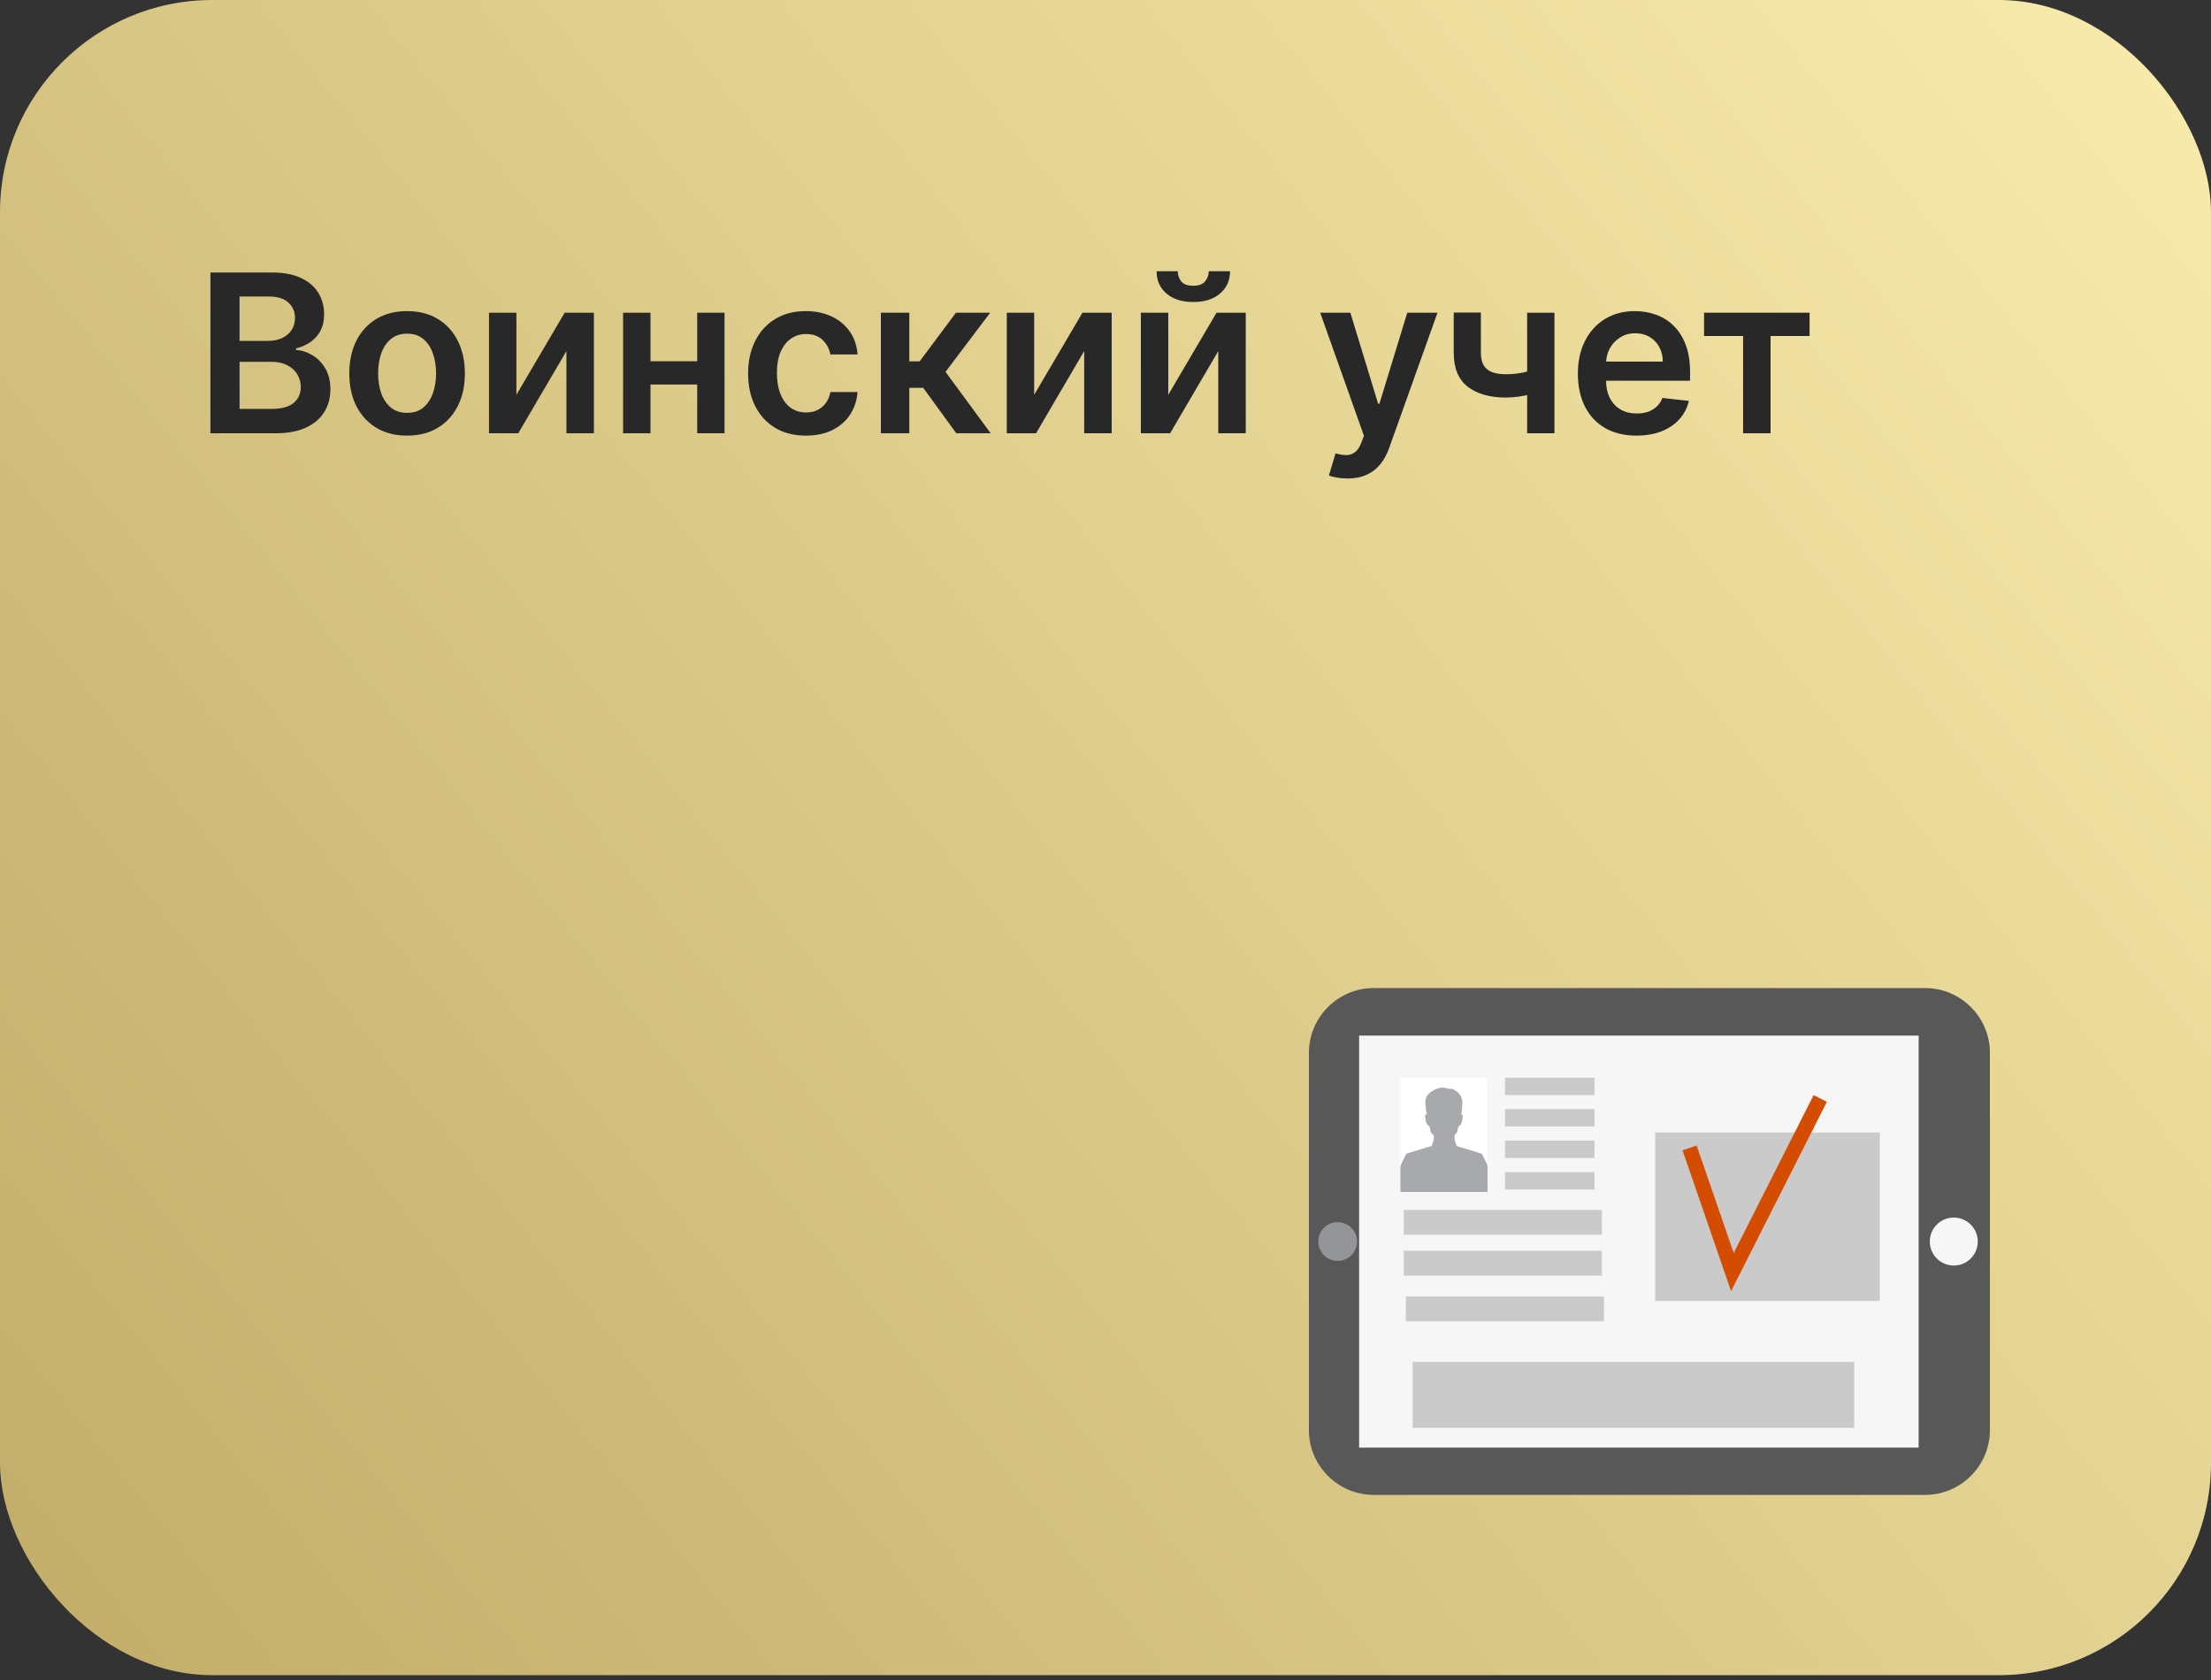
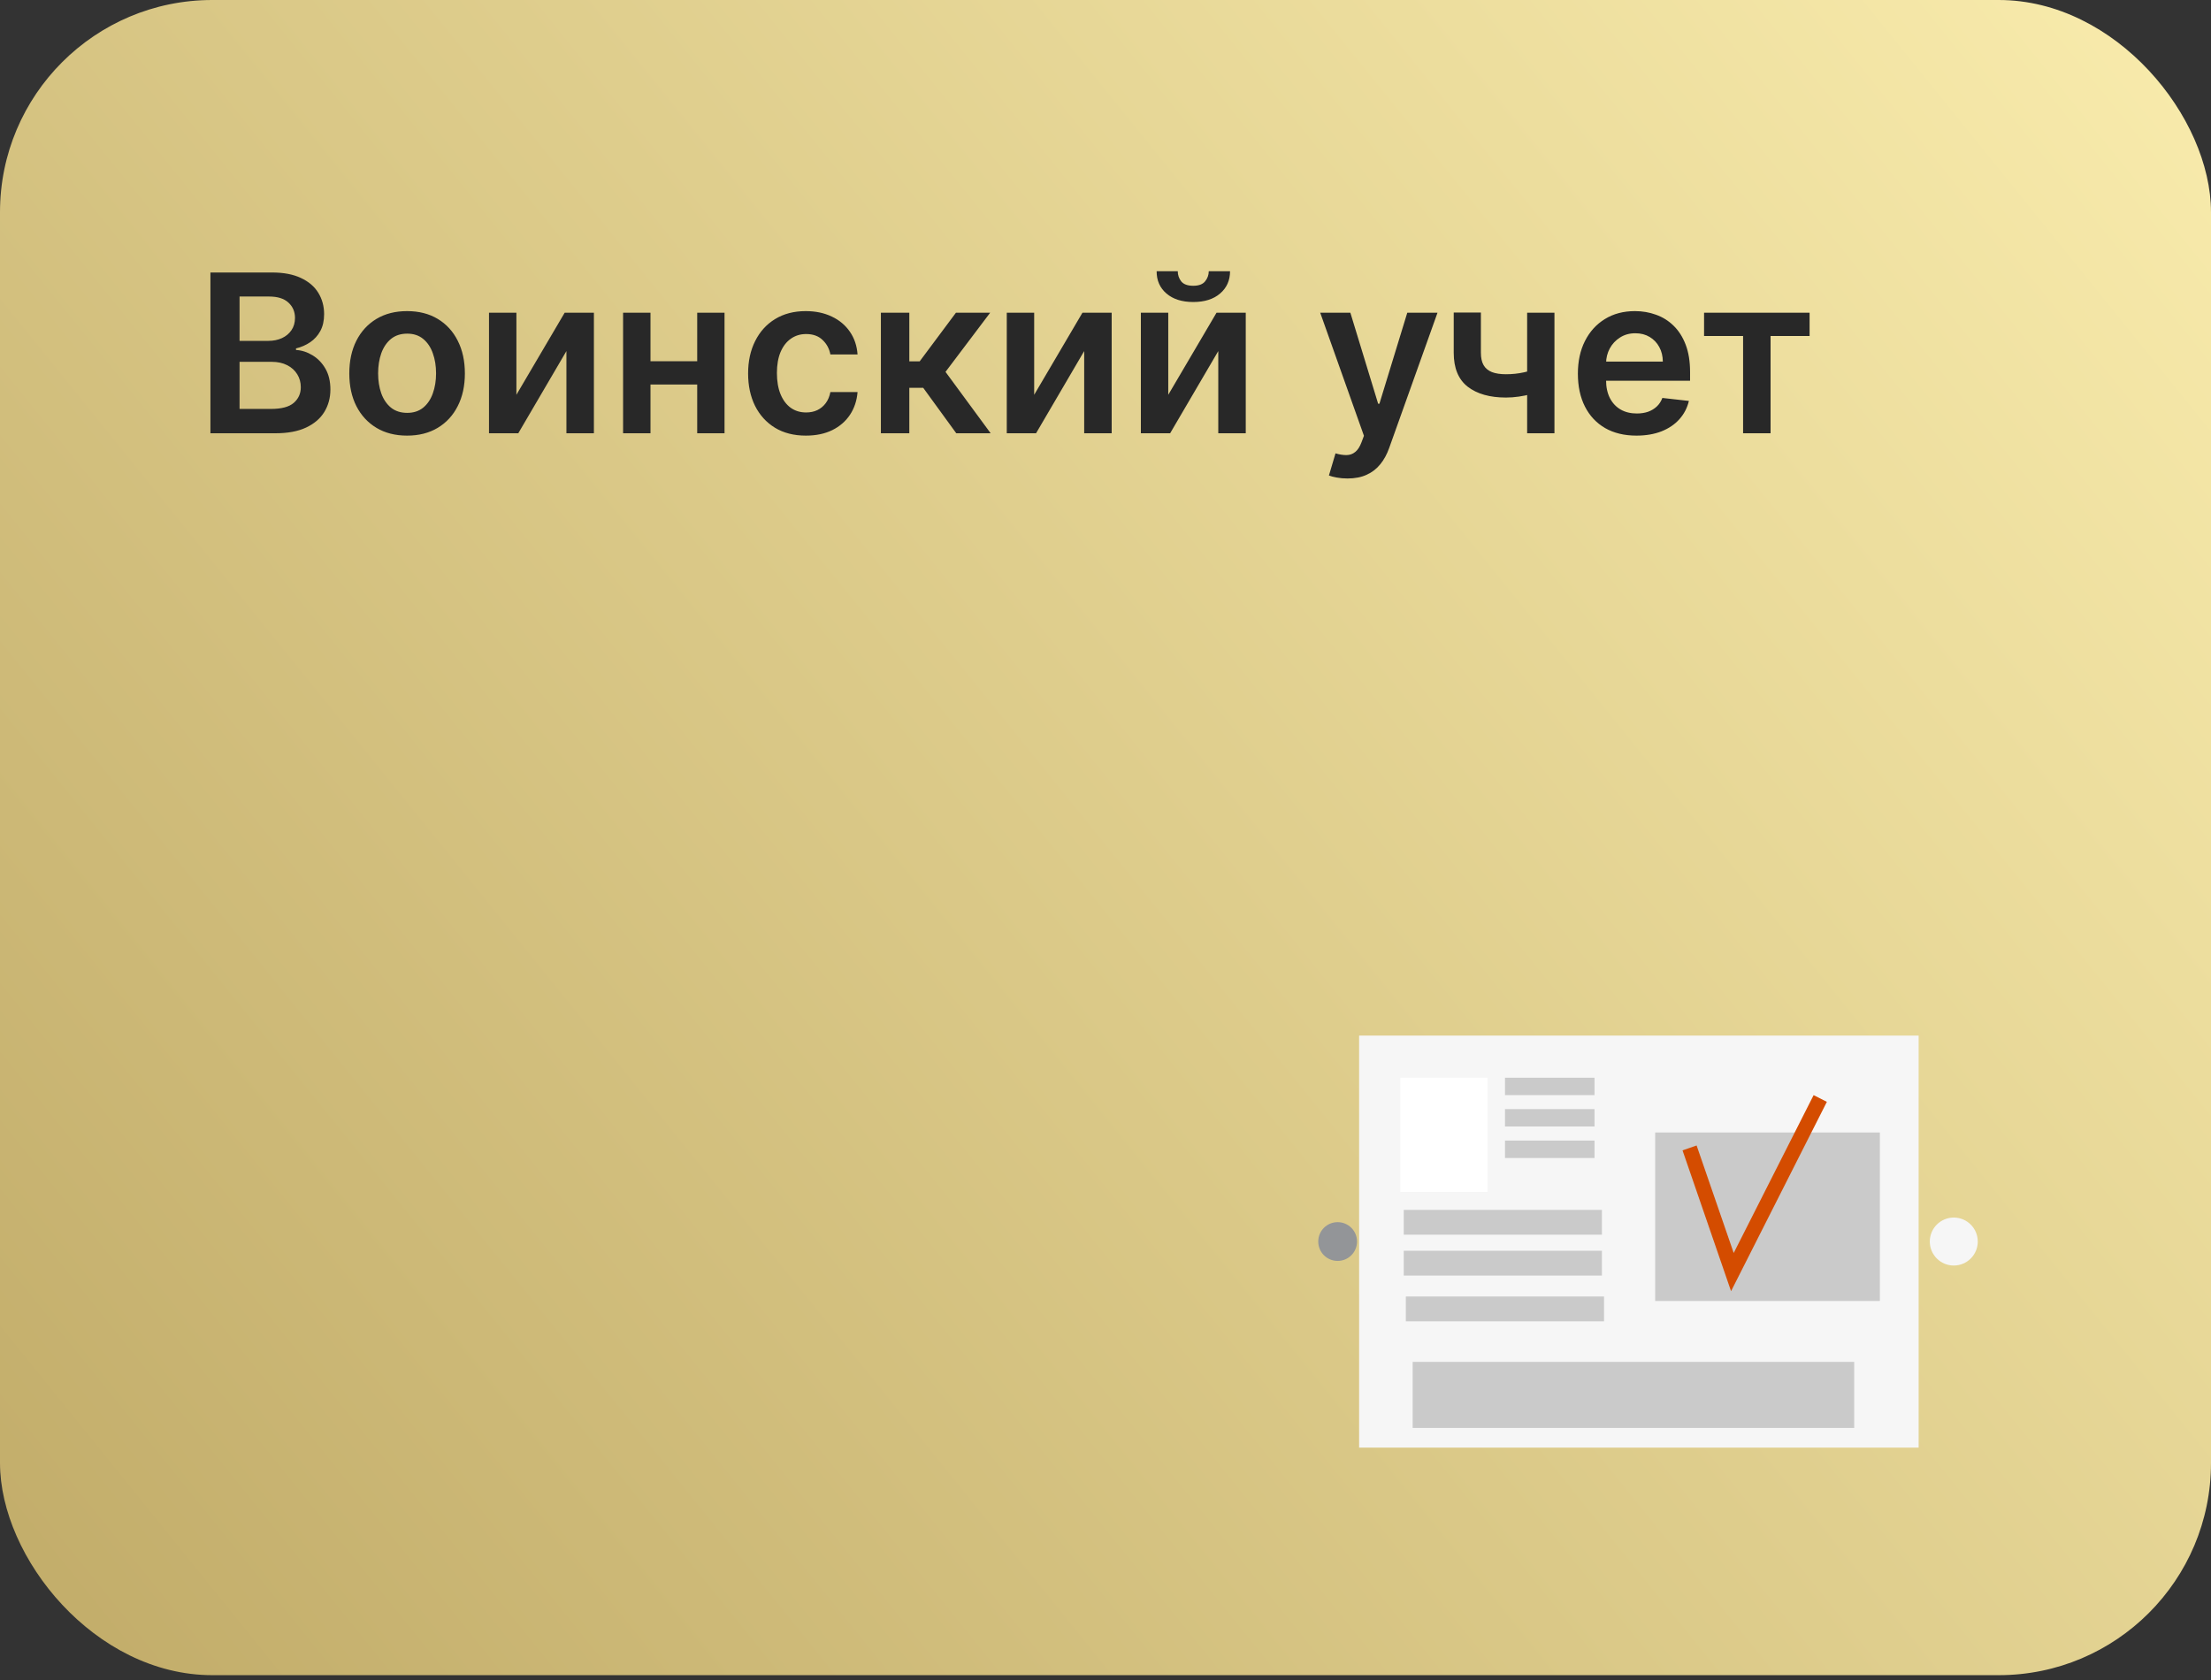
<svg xmlns="http://www.w3.org/2000/svg" width="250" height="190" viewBox="0 0 250 190" fill="none">
  <rect x="0" y="0" width="250" height="190" fill="#333333" stroke="none" />
  <g clip-path="url(#clip0_838_355)">
    <rect width="250" height="189.453" rx="24" fill="url(#paint0_linear_838_355)" />
    <path d="M23.793 49V30.818H30.754C32.068 30.818 33.159 31.025 34.029 31.44C34.905 31.848 35.559 32.407 35.992 33.117C36.429 33.828 36.648 34.633 36.648 35.532C36.648 36.272 36.506 36.905 36.222 37.432C35.938 37.953 35.556 38.376 35.077 38.702C34.598 39.027 34.062 39.261 33.47 39.403V39.581C34.115 39.616 34.734 39.814 35.326 40.175C35.923 40.531 36.412 41.034 36.791 41.685C37.169 42.336 37.359 43.123 37.359 44.046C37.359 44.987 37.131 45.834 36.675 46.585C36.219 47.331 35.533 47.92 34.615 48.352C33.698 48.784 32.544 49 31.153 49H23.793ZM27.087 46.248H30.629C31.825 46.248 32.686 46.02 33.213 45.564C33.745 45.103 34.012 44.511 34.012 43.789C34.012 43.25 33.879 42.765 33.612 42.333C33.346 41.895 32.967 41.551 32.476 41.303C31.985 41.048 31.399 40.921 30.718 40.921H27.087V46.248ZM27.087 38.551H30.345C30.913 38.551 31.425 38.447 31.881 38.24C32.337 38.027 32.695 37.728 32.955 37.343C33.222 36.953 33.355 36.491 33.355 35.959C33.355 35.254 33.106 34.674 32.609 34.218C32.118 33.763 31.387 33.535 30.416 33.535H27.087V38.551ZM46.03 49.266C44.698 49.266 43.544 48.973 42.568 48.387C41.591 47.801 40.834 46.982 40.295 45.928C39.762 44.875 39.496 43.644 39.496 42.235C39.496 40.827 39.762 39.592 40.295 38.533C40.834 37.474 41.591 36.651 42.568 36.065C43.544 35.479 44.698 35.186 46.03 35.186C47.362 35.186 48.516 35.479 49.492 36.065C50.469 36.651 51.224 37.474 51.756 38.533C52.295 39.592 52.564 40.827 52.564 42.235C52.564 43.644 52.295 44.875 51.756 45.928C51.224 46.982 50.469 47.801 49.492 48.387C48.516 48.973 47.362 49.266 46.03 49.266ZM46.048 46.692C46.77 46.692 47.374 46.493 47.859 46.097C48.344 45.694 48.705 45.156 48.942 44.481C49.185 43.806 49.306 43.055 49.306 42.226C49.306 41.392 49.185 40.637 48.942 39.962C48.705 39.282 48.344 38.74 47.859 38.338C47.374 37.935 46.77 37.734 46.048 37.734C45.308 37.734 44.693 37.935 44.201 38.338C43.716 38.74 43.352 39.282 43.109 39.962C42.873 40.637 42.754 41.392 42.754 42.226C42.754 43.055 42.873 43.806 43.109 44.481C43.352 45.156 43.716 45.694 44.201 46.097C44.693 46.493 45.308 46.692 46.048 46.692ZM58.39 44.65L63.85 35.364H67.153V49H64.046V39.705L58.603 49H55.292V35.364H58.39V44.65ZM79.819 40.85V43.487H72.557V40.85H79.819ZM73.551 35.364V49H70.453V35.364H73.551ZM81.923 35.364V49H78.834V35.364H81.923ZM91.123 49.266C89.762 49.266 88.593 48.967 87.616 48.37C86.645 47.772 85.897 46.946 85.37 45.893C84.849 44.833 84.589 43.614 84.589 42.235C84.589 40.85 84.855 39.628 85.388 38.569C85.921 37.503 86.672 36.675 87.643 36.083C88.619 35.485 89.773 35.186 91.105 35.186C92.212 35.186 93.191 35.39 94.044 35.799C94.902 36.201 95.585 36.772 96.094 37.512C96.603 38.246 96.894 39.104 96.965 40.087H93.893C93.769 39.43 93.472 38.882 93.005 38.444C92.543 38 91.925 37.778 91.15 37.778C90.493 37.778 89.915 37.956 89.418 38.311C88.921 38.66 88.534 39.163 88.255 39.82C87.983 40.477 87.847 41.264 87.847 42.182C87.847 43.111 87.983 43.91 88.255 44.579C88.528 45.242 88.909 45.754 89.401 46.115C89.898 46.47 90.481 46.647 91.15 46.647C91.623 46.647 92.046 46.559 92.419 46.381C92.798 46.198 93.115 45.934 93.369 45.591C93.624 45.248 93.798 44.83 93.893 44.339H96.965C96.888 45.304 96.603 46.159 96.112 46.905C95.621 47.645 94.952 48.225 94.106 48.645C93.26 49.059 92.265 49.266 91.123 49.266ZM99.603 49V35.364H102.817V40.868H103.989L108.091 35.364H111.961L106.91 42.057L112.015 49H108.126L104.389 43.86H102.817V49H99.603ZM116.935 44.65L122.395 35.364H125.698V49H122.59V39.705L117.148 49H113.837V35.364H116.935V44.65ZM132.096 44.65L137.556 35.364H140.859V49H137.752V39.705L132.309 49H128.998V35.364H132.096V44.65ZM136.677 30.676H139.083C139.083 31.712 138.707 32.552 137.956 33.197C137.21 33.837 136.198 34.156 134.919 34.156C133.653 34.156 132.644 33.837 131.892 33.197C131.146 32.552 130.776 31.712 130.782 30.676H133.171C133.171 31.102 133.301 31.484 133.561 31.821C133.828 32.153 134.28 32.319 134.919 32.319C135.547 32.319 135.994 32.153 136.26 31.821C136.532 31.49 136.671 31.108 136.677 30.676ZM152.358 54.114C151.92 54.114 151.514 54.078 151.142 54.007C150.775 53.942 150.482 53.865 150.263 53.776L151.008 51.273C151.476 51.409 151.893 51.474 152.26 51.468C152.627 51.462 152.95 51.347 153.228 51.122C153.512 50.903 153.752 50.536 153.947 50.021L154.222 49.284L149.277 35.364H152.686L155.829 45.662H155.971L159.123 35.364H162.541L157.081 50.651C156.826 51.373 156.489 51.992 156.069 52.507C155.648 53.028 155.134 53.424 154.524 53.696C153.92 53.975 153.198 54.114 152.358 54.114ZM175.764 35.364V49H172.675V35.364H175.764ZM174.317 41.525V44.153C173.968 44.307 173.571 44.446 173.127 44.57C172.69 44.688 172.225 44.783 171.734 44.854C171.248 44.925 170.763 44.961 170.278 44.961C168.455 44.961 167.014 44.552 165.954 43.735C164.901 42.913 164.374 41.631 164.374 39.891V35.346H167.446V39.891C167.446 40.477 167.549 40.948 167.756 41.303C167.964 41.658 168.277 41.918 168.697 42.084C169.118 42.244 169.644 42.324 170.278 42.324C170.988 42.324 171.663 42.253 172.302 42.111C172.941 41.969 173.613 41.773 174.317 41.525ZM185.035 49.266C183.668 49.266 182.487 48.982 181.493 48.414C180.504 47.84 179.744 47.029 179.211 45.981C178.678 44.928 178.412 43.688 178.412 42.262C178.412 40.859 178.678 39.628 179.211 38.569C179.75 37.503 180.501 36.675 181.466 36.083C182.431 35.485 183.564 35.186 184.866 35.186C185.707 35.186 186.5 35.322 187.245 35.594C187.997 35.861 188.66 36.275 189.234 36.837C189.814 37.4 190.27 38.116 190.601 38.986C190.933 39.85 191.098 40.88 191.098 42.075V43.061H179.921V40.895H188.018C188.012 40.279 187.879 39.731 187.618 39.252C187.358 38.767 186.994 38.385 186.526 38.107C186.065 37.829 185.526 37.69 184.911 37.69C184.254 37.69 183.677 37.849 183.179 38.169C182.682 38.483 182.295 38.897 182.016 39.412C181.744 39.921 181.605 40.48 181.599 41.09V42.981C181.599 43.774 181.744 44.455 182.034 45.023C182.324 45.585 182.73 46.017 183.25 46.319C183.771 46.615 184.381 46.763 185.079 46.763C185.547 46.763 185.97 46.698 186.349 46.568C186.728 46.431 187.056 46.233 187.334 45.973C187.612 45.712 187.823 45.39 187.965 45.005L190.965 45.342C190.776 46.135 190.415 46.828 189.882 47.42C189.355 48.006 188.681 48.461 187.858 48.787C187.035 49.106 186.094 49.266 185.035 49.266ZM192.681 38V35.364H204.613V38H200.2V49H197.093V38H192.681Z" fill="#282828" />
-     <path d="M217.683 111.744H155.317C151.296 111.744 148 115.04 148 119.061V161.748C148 165.769 151.296 169.064 155.317 169.064H217.683C221.704 169.064 225 165.769 225 161.748V119.061C225 115.04 221.704 111.744 217.683 111.744Z" fill="#585859" />
    <path d="M216.942 117.122H153.677V163.719H216.942V117.122Z" fill="#F6F6F6" />
    <path d="M223.628 140.412C223.628 141.911 222.414 143.125 220.916 143.125C219.418 143.125 218.204 141.911 218.204 140.412C218.204 138.914 219.418 137.7 220.916 137.7C222.414 137.7 223.628 138.914 223.628 140.412Z" fill="#F6F6F6" />
    <path d="M153.44 140.412C153.44 141.626 152.462 142.604 151.248 142.604C150.034 142.604 149.056 141.626 149.056 140.412C149.056 139.198 150.034 138.22 151.248 138.22C152.462 138.22 153.44 139.198 153.44 140.412Z" fill="#939598" />
    <path d="M212.558 128.081H187.154V147.13H212.558V128.081Z" fill="#CACACA" />
    <path d="M209.657 154.021H159.732V161.496H209.657V154.021Z" fill="#CACACA" />
    <path d="M195.733 146.027L190.245 130.1L191.838 129.548L196.032 141.706L205.068 123.855L206.566 124.612L195.733 146.027Z" fill="#D44C00" />
    <path d="M180.295 121.884H170.171V123.855H180.295V121.884Z" fill="#CACACA" />
    <path d="M180.295 125.432H170.171V127.403H180.295V125.432Z" fill="#CACACA" />
    <path d="M180.295 128.996H170.171V130.967H180.295V128.996Z" fill="#CACACA" />
-     <path d="M180.295 132.56H170.171V134.531H180.295V132.56Z" fill="#CACACA" />
    <path d="M168.2 121.884H158.328V134.799H168.2V121.884Z" fill="white" />
-     <path d="M168.09 131.566C167.837 131.062 167.569 130.494 167.538 130.478C167.506 130.462 166.166 130.052 165.314 129.8C165.046 129.721 164.826 129.658 164.715 129.611L164.494 128.964L164.479 128.98V128.349C164.542 128.302 164.605 128.255 164.652 128.192C164.715 128.113 164.762 128.018 164.794 127.908C164.841 127.75 164.826 127.514 164.936 127.388C165.046 127.277 165.157 127.23 165.22 127.072C165.346 126.804 165.393 126.473 165.377 126.189C165.377 126.11 165.33 125.968 165.22 126.047C165.172 126.079 165.188 126.173 165.157 126.205C165.204 126.079 165.236 125.937 165.251 125.874C165.314 125.543 165.299 125.385 165.314 125.243C165.377 124.738 165.393 124.25 165.078 123.824C164.747 123.366 164.242 123.098 163.974 123.13C163.958 123.13 163.785 123.146 163.801 123.161C163.706 123.083 163.532 123.067 163.422 123.035C162.791 122.893 162.003 123.272 161.561 123.682C161.088 124.123 161.151 124.675 161.214 125.227C161.23 125.416 161.23 125.621 161.293 125.811C161.325 125.921 161.341 126 161.341 126.094C161.341 126.063 161.325 126.047 161.309 126.031C161.199 125.953 161.151 126.094 161.151 126.173C161.136 126.473 161.183 126.788 161.309 127.056C161.388 127.214 161.498 127.261 161.593 127.372C161.719 127.498 161.688 127.734 161.735 127.892C161.766 128.003 161.814 128.097 161.877 128.176C161.94 128.271 162.034 128.334 162.113 128.397V128.98L162.098 128.964L161.877 129.611C161.814 129.627 161.735 129.658 161.64 129.674C161.609 129.69 161.577 129.69 161.546 129.706C161.514 129.721 161.483 129.721 161.435 129.737C161.388 129.753 161.325 129.769 161.262 129.784C160.41 130.037 159.086 130.447 159.038 130.462C159.007 130.478 158.691 131.125 158.423 131.677C158.376 131.787 158.344 131.913 158.344 132.039V134.799H163.154H163.217H163.375H168.2V132.071C168.2 131.897 168.169 131.724 168.09 131.566Z" fill="#A7A9AC" />
    <path d="M181.131 136.833H158.723V139.639H181.131V136.833Z" fill="#CACACA" />
    <path d="M181.131 141.453H158.723V144.26H181.131V141.453Z" fill="#CACACA" />
    <path d="M181.367 146.625H158.959V149.432H181.367V146.625Z" fill="#CACACA" />
  </g>
  <defs>
    <linearGradient id="paint0_linear_838_355" x1="7.60242e-07" y1="208" x2="257.5" y2="-1.47785e-05" gradientUnits="userSpaceOnUse">
      <stop stop-color="#BFA966" />
      <stop offset="1" stop-color="#FAEDAE" />
    </linearGradient>
    <clipPath id="clip0_838_355">
      <rect width="250" height="189.453" rx="24" fill="white" />
    </clipPath>
  </defs>
</svg>